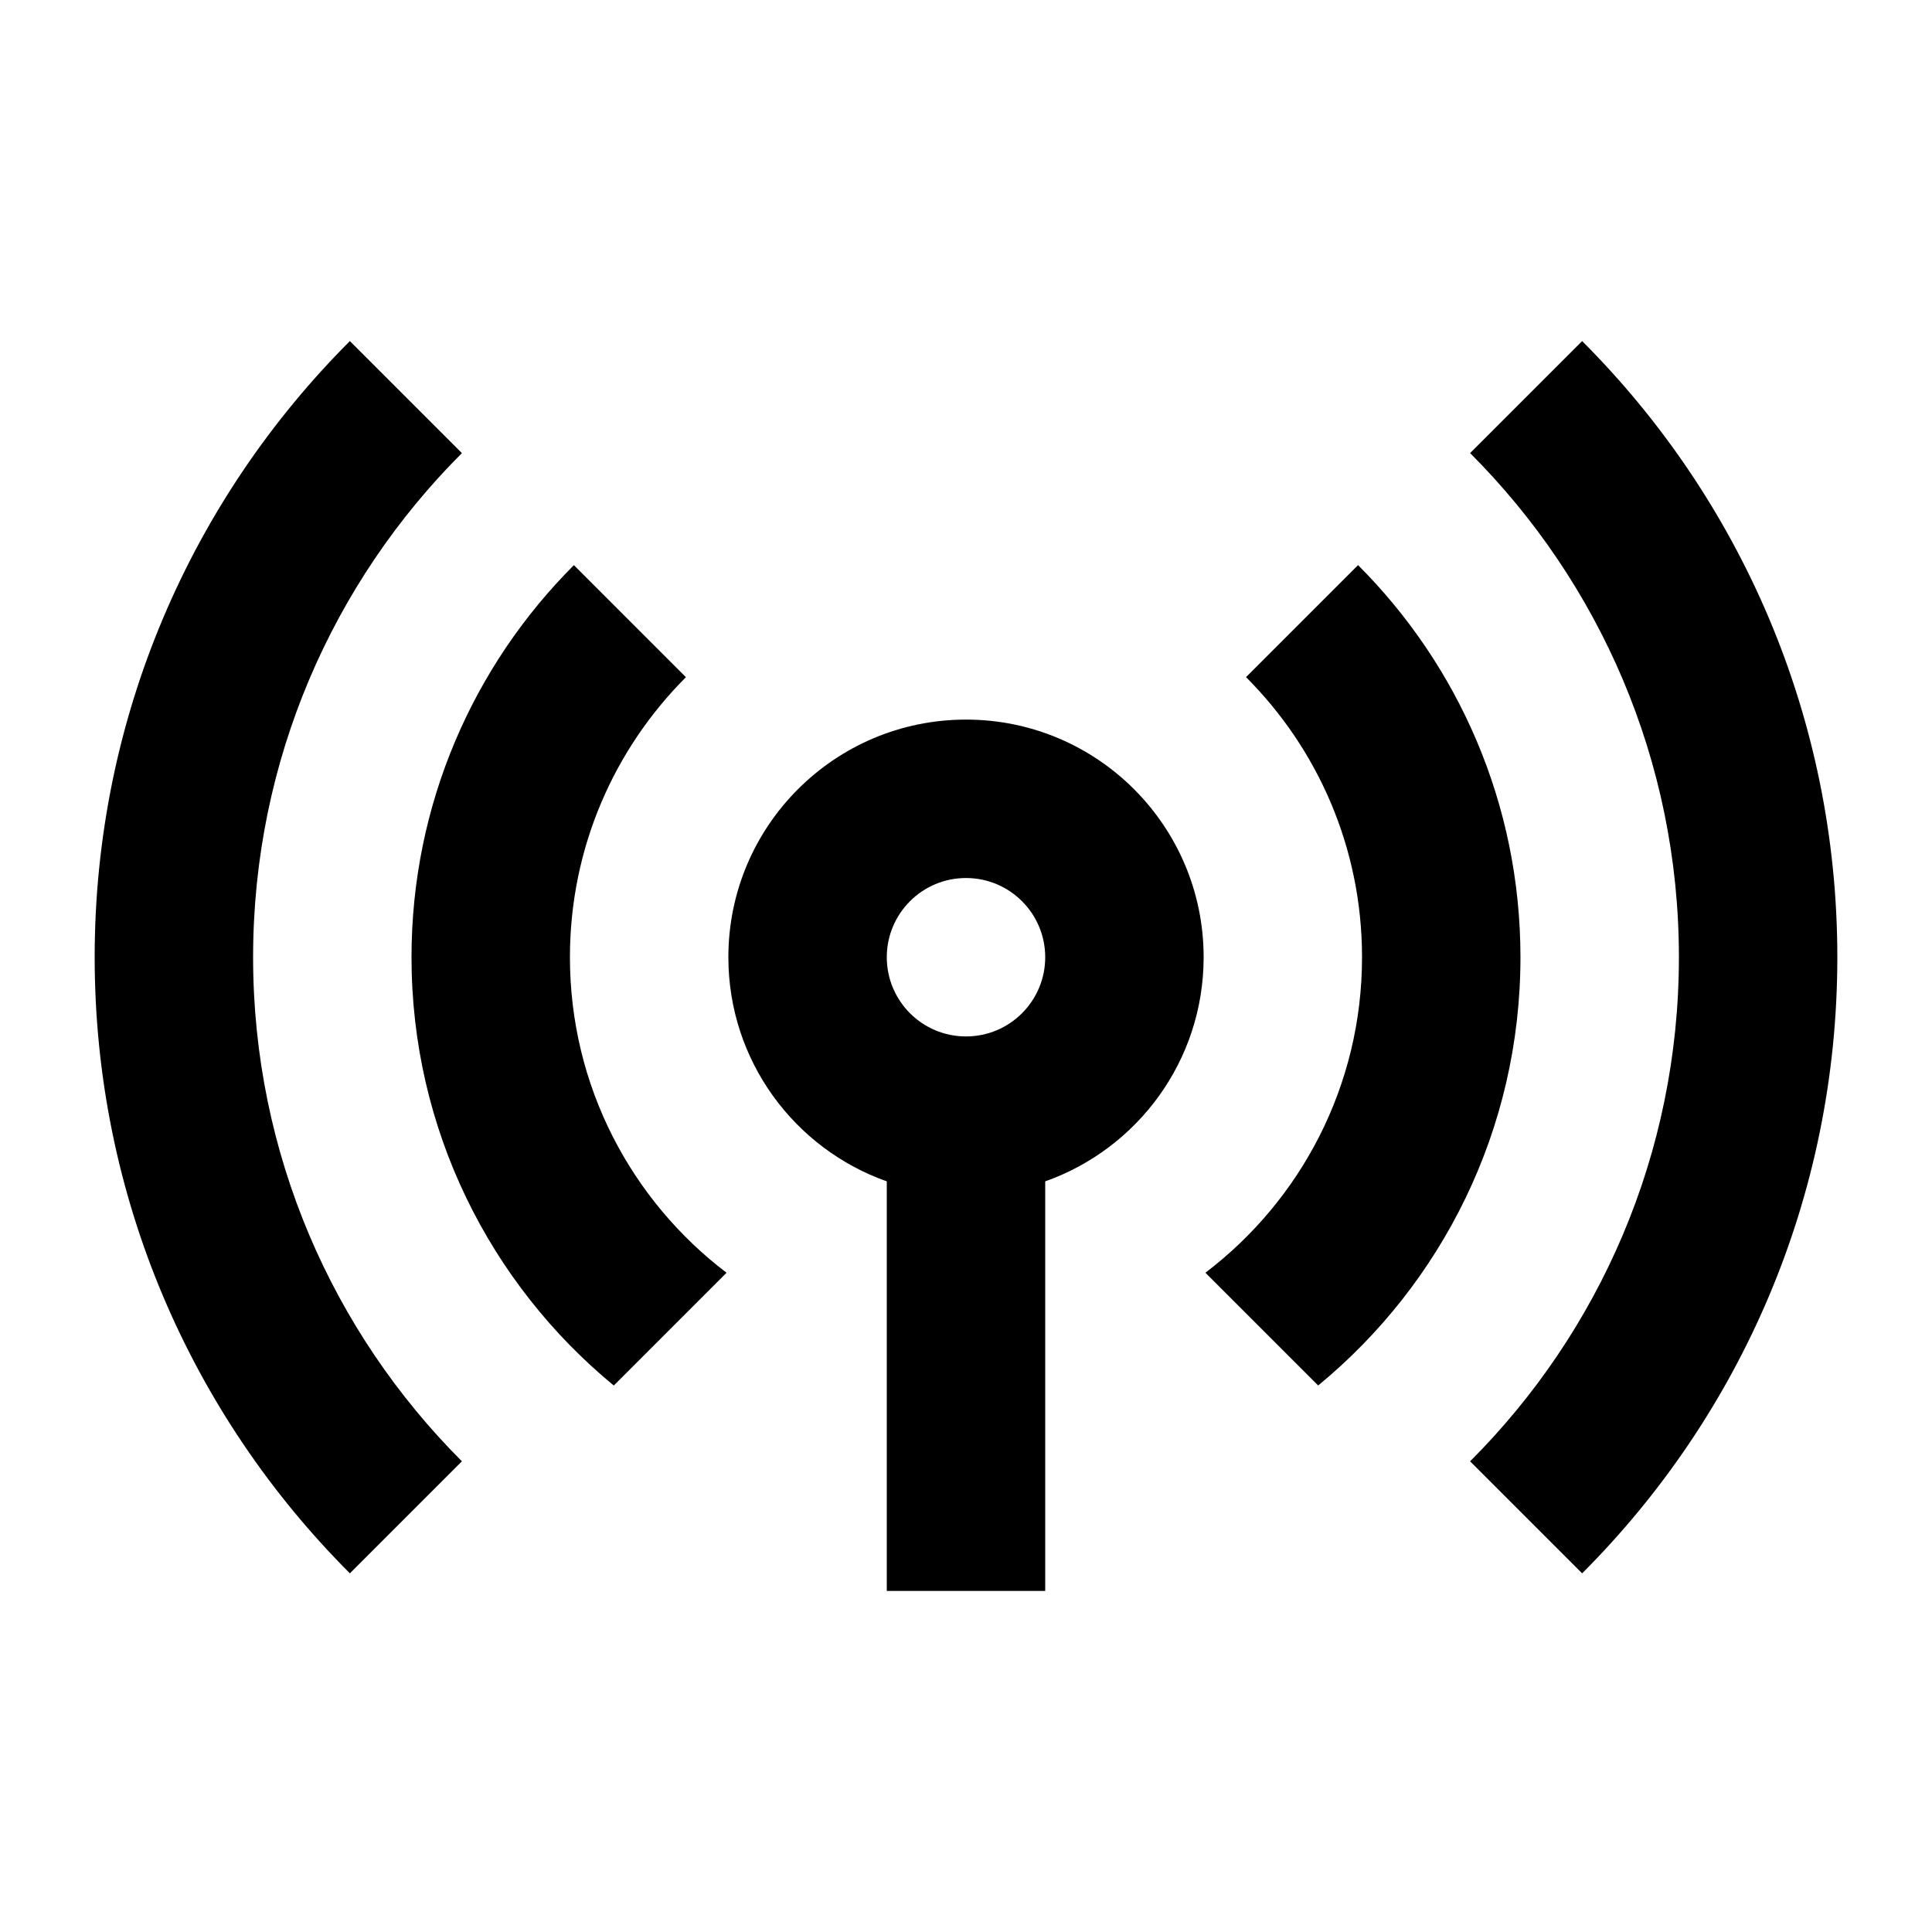
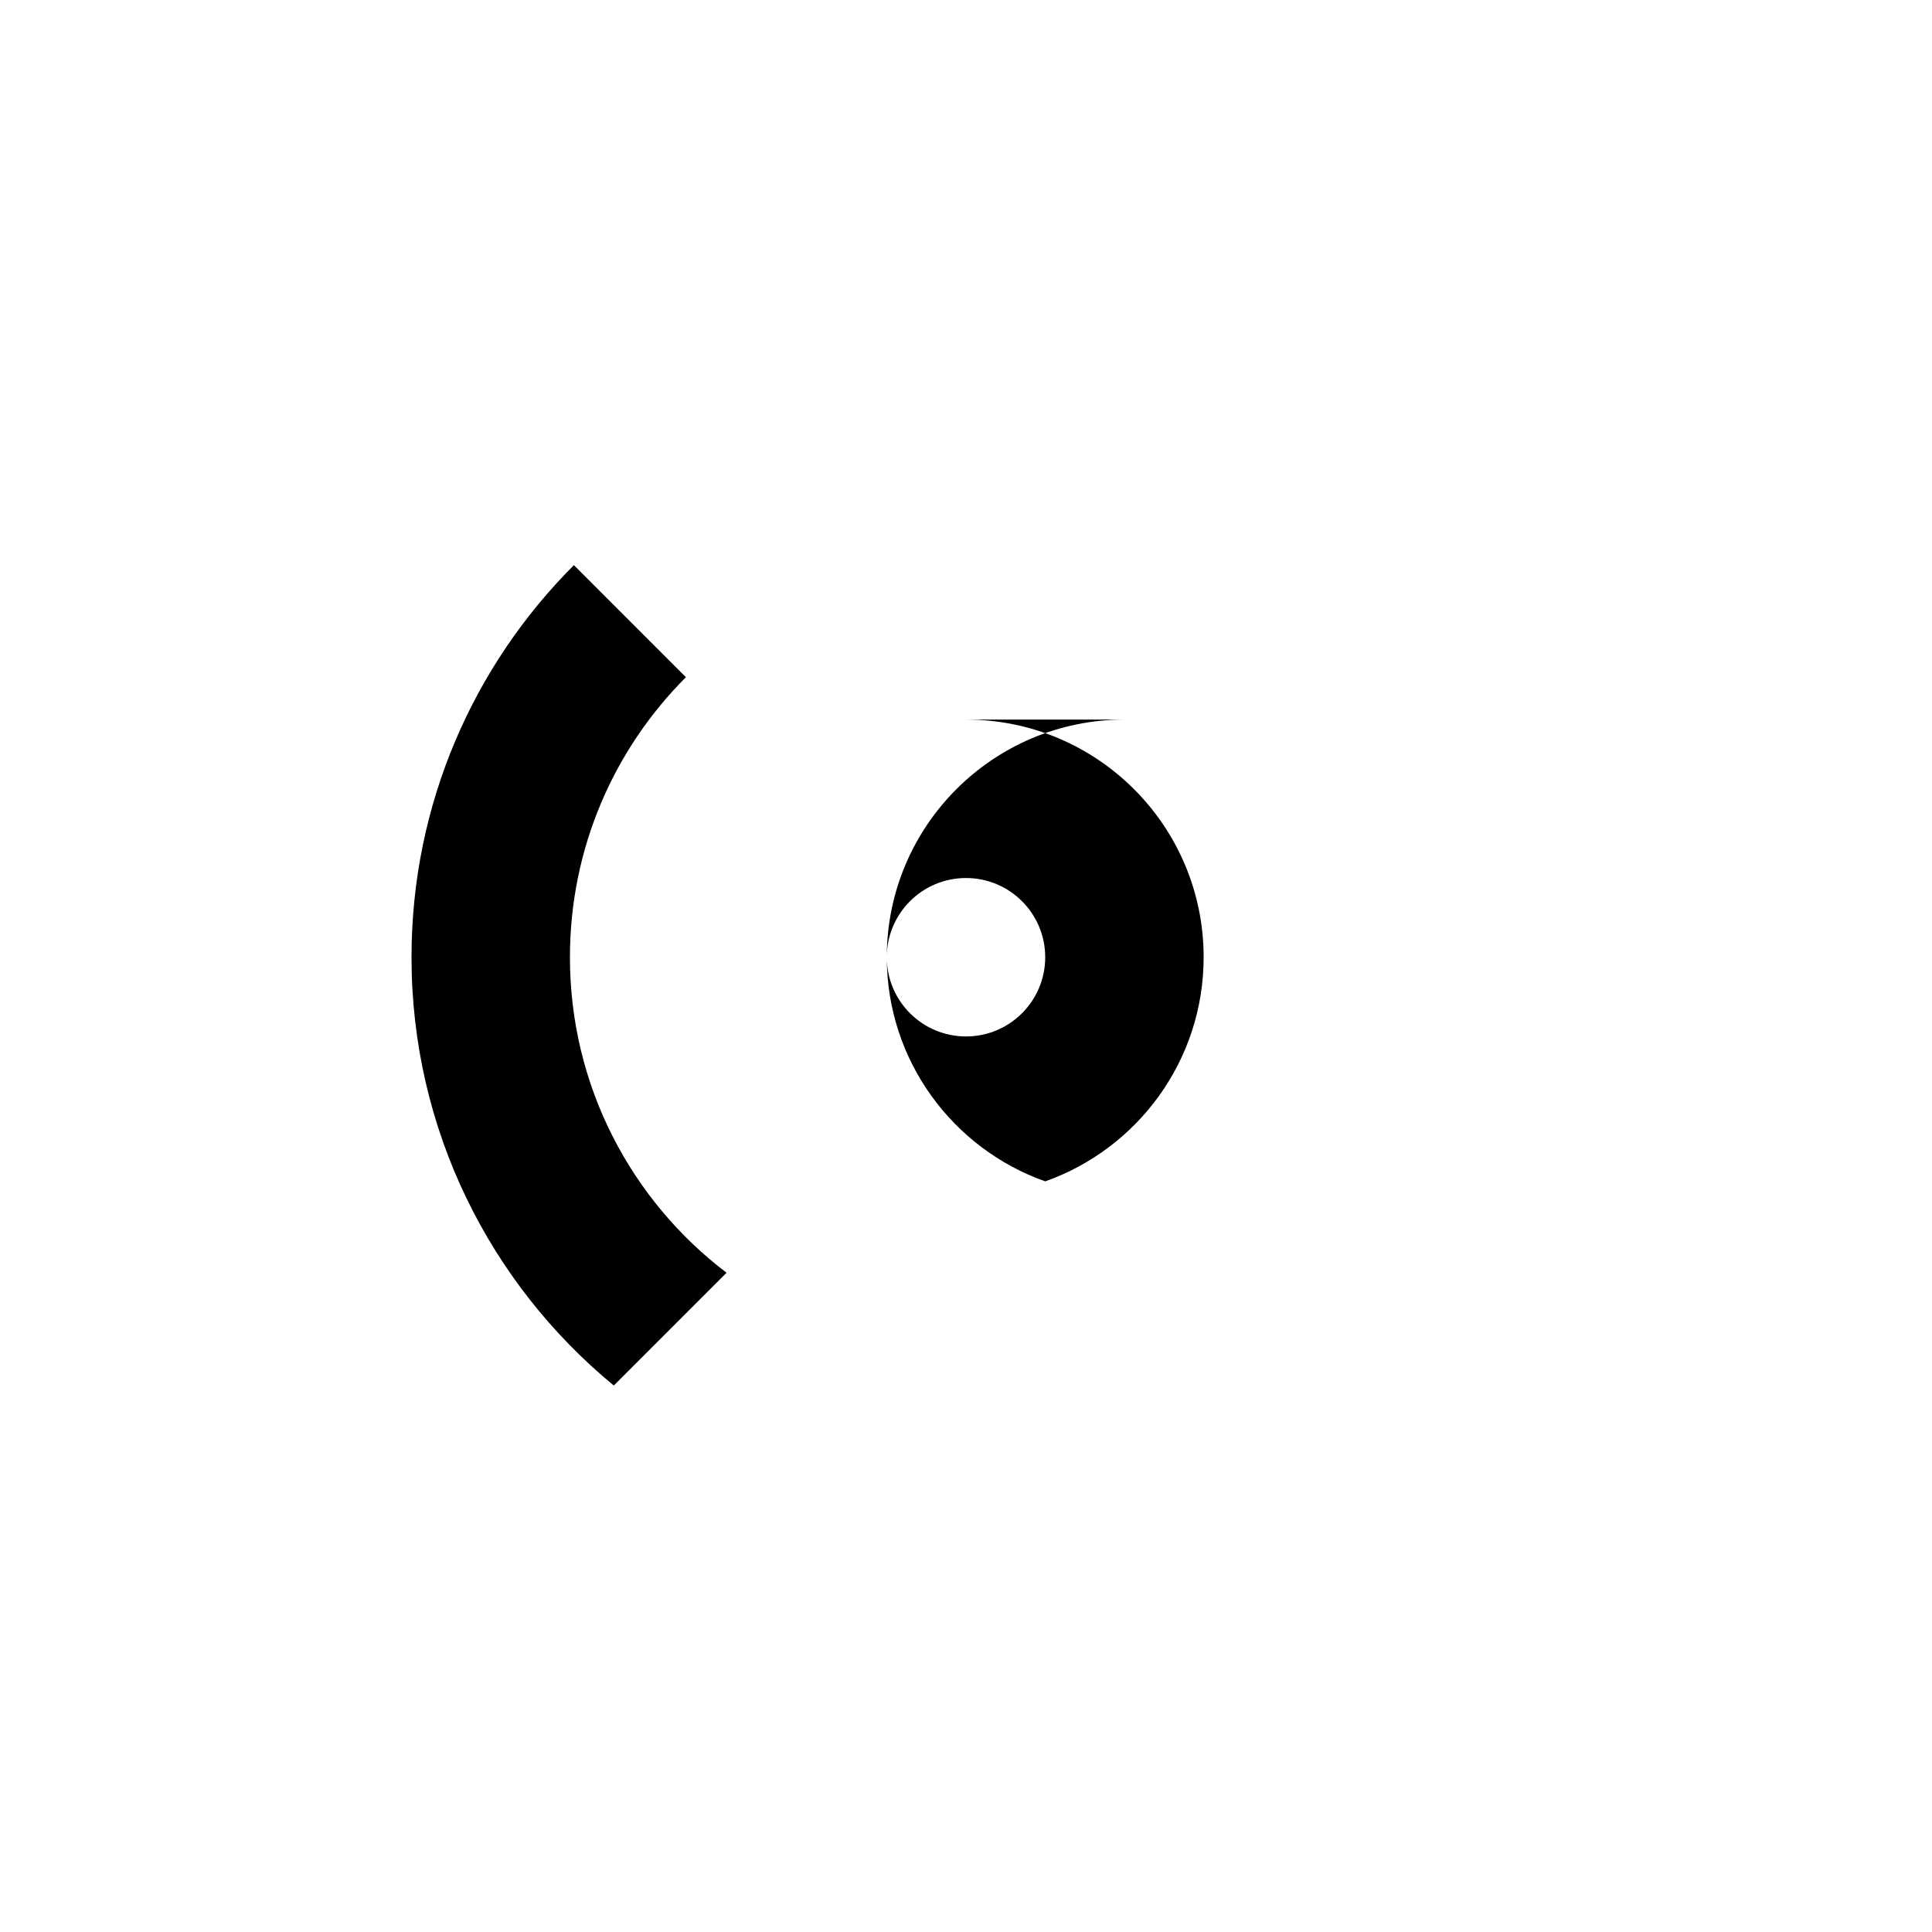
<svg xmlns="http://www.w3.org/2000/svg" fill="#000000" width="800px" height="800px" version="1.1" viewBox="144 144 512 512">
  <g>
-     <path d="m400 334.7c34.781 0 62.977 28.195 62.977 62.977 0 27.422-17.527 50.746-41.984 59.395v108.54h-41.984v-108.54c-24.461-8.648-41.984-31.973-41.984-59.395 0-34.781 28.191-62.977 62.977-62.977zm0 41.984c11.594 0 20.992 9.398 20.992 20.992s-9.398 20.992-20.992 20.992-20.992-9.398-20.992-20.992 9.398-20.992 20.992-20.992z" fill-rule="evenodd" />
+     <path d="m400 334.7c34.781 0 62.977 28.195 62.977 62.977 0 27.422-17.527 50.746-41.984 59.395v108.54v-108.54c-24.461-8.648-41.984-31.973-41.984-59.395 0-34.781 28.191-62.977 62.977-62.977zm0 41.984c11.594 0 20.992 9.398 20.992 20.992s-9.398 20.992-20.992 20.992-20.992-9.398-20.992-20.992 9.398-20.992 20.992-20.992z" fill-rule="evenodd" />
    <path d="m296.09 293.77c-26.59 26.59-43.035 63.328-43.035 103.91 0 45.707 20.871 86.543 53.605 113.5l29.883-29.887c-25.223-19.168-41.504-49.488-41.504-83.609 0-28.984 11.746-55.227 30.738-74.219z" />
-     <path d="m474.21 323.45c18.996 18.996 30.742 45.234 30.742 74.223 0 34.121-16.281 64.441-41.504 83.613l29.883 29.883c32.734-26.949 53.605-67.789 53.605-113.5 0-40.582-16.445-77.316-43.039-103.91z" />
-     <path d="m169.09 397.67c0-63.766 25.844-121.49 67.633-163.28l29.688 29.688c-34.191 34.188-55.336 81.422-55.336 133.59 0 52.168 21.145 99.398 55.336 133.59l-29.688 29.688c-41.789-41.789-67.633-99.516-67.633-163.28z" />
-     <path d="m563.28 560.95c41.789-41.785 67.633-99.516 67.633-163.28 0-63.766-25.844-121.5-67.633-163.28l-29.688 29.684c34.191 34.191 55.336 81.426 55.336 133.6s-21.145 99.402-55.336 133.59z" />
  </g>
</svg>